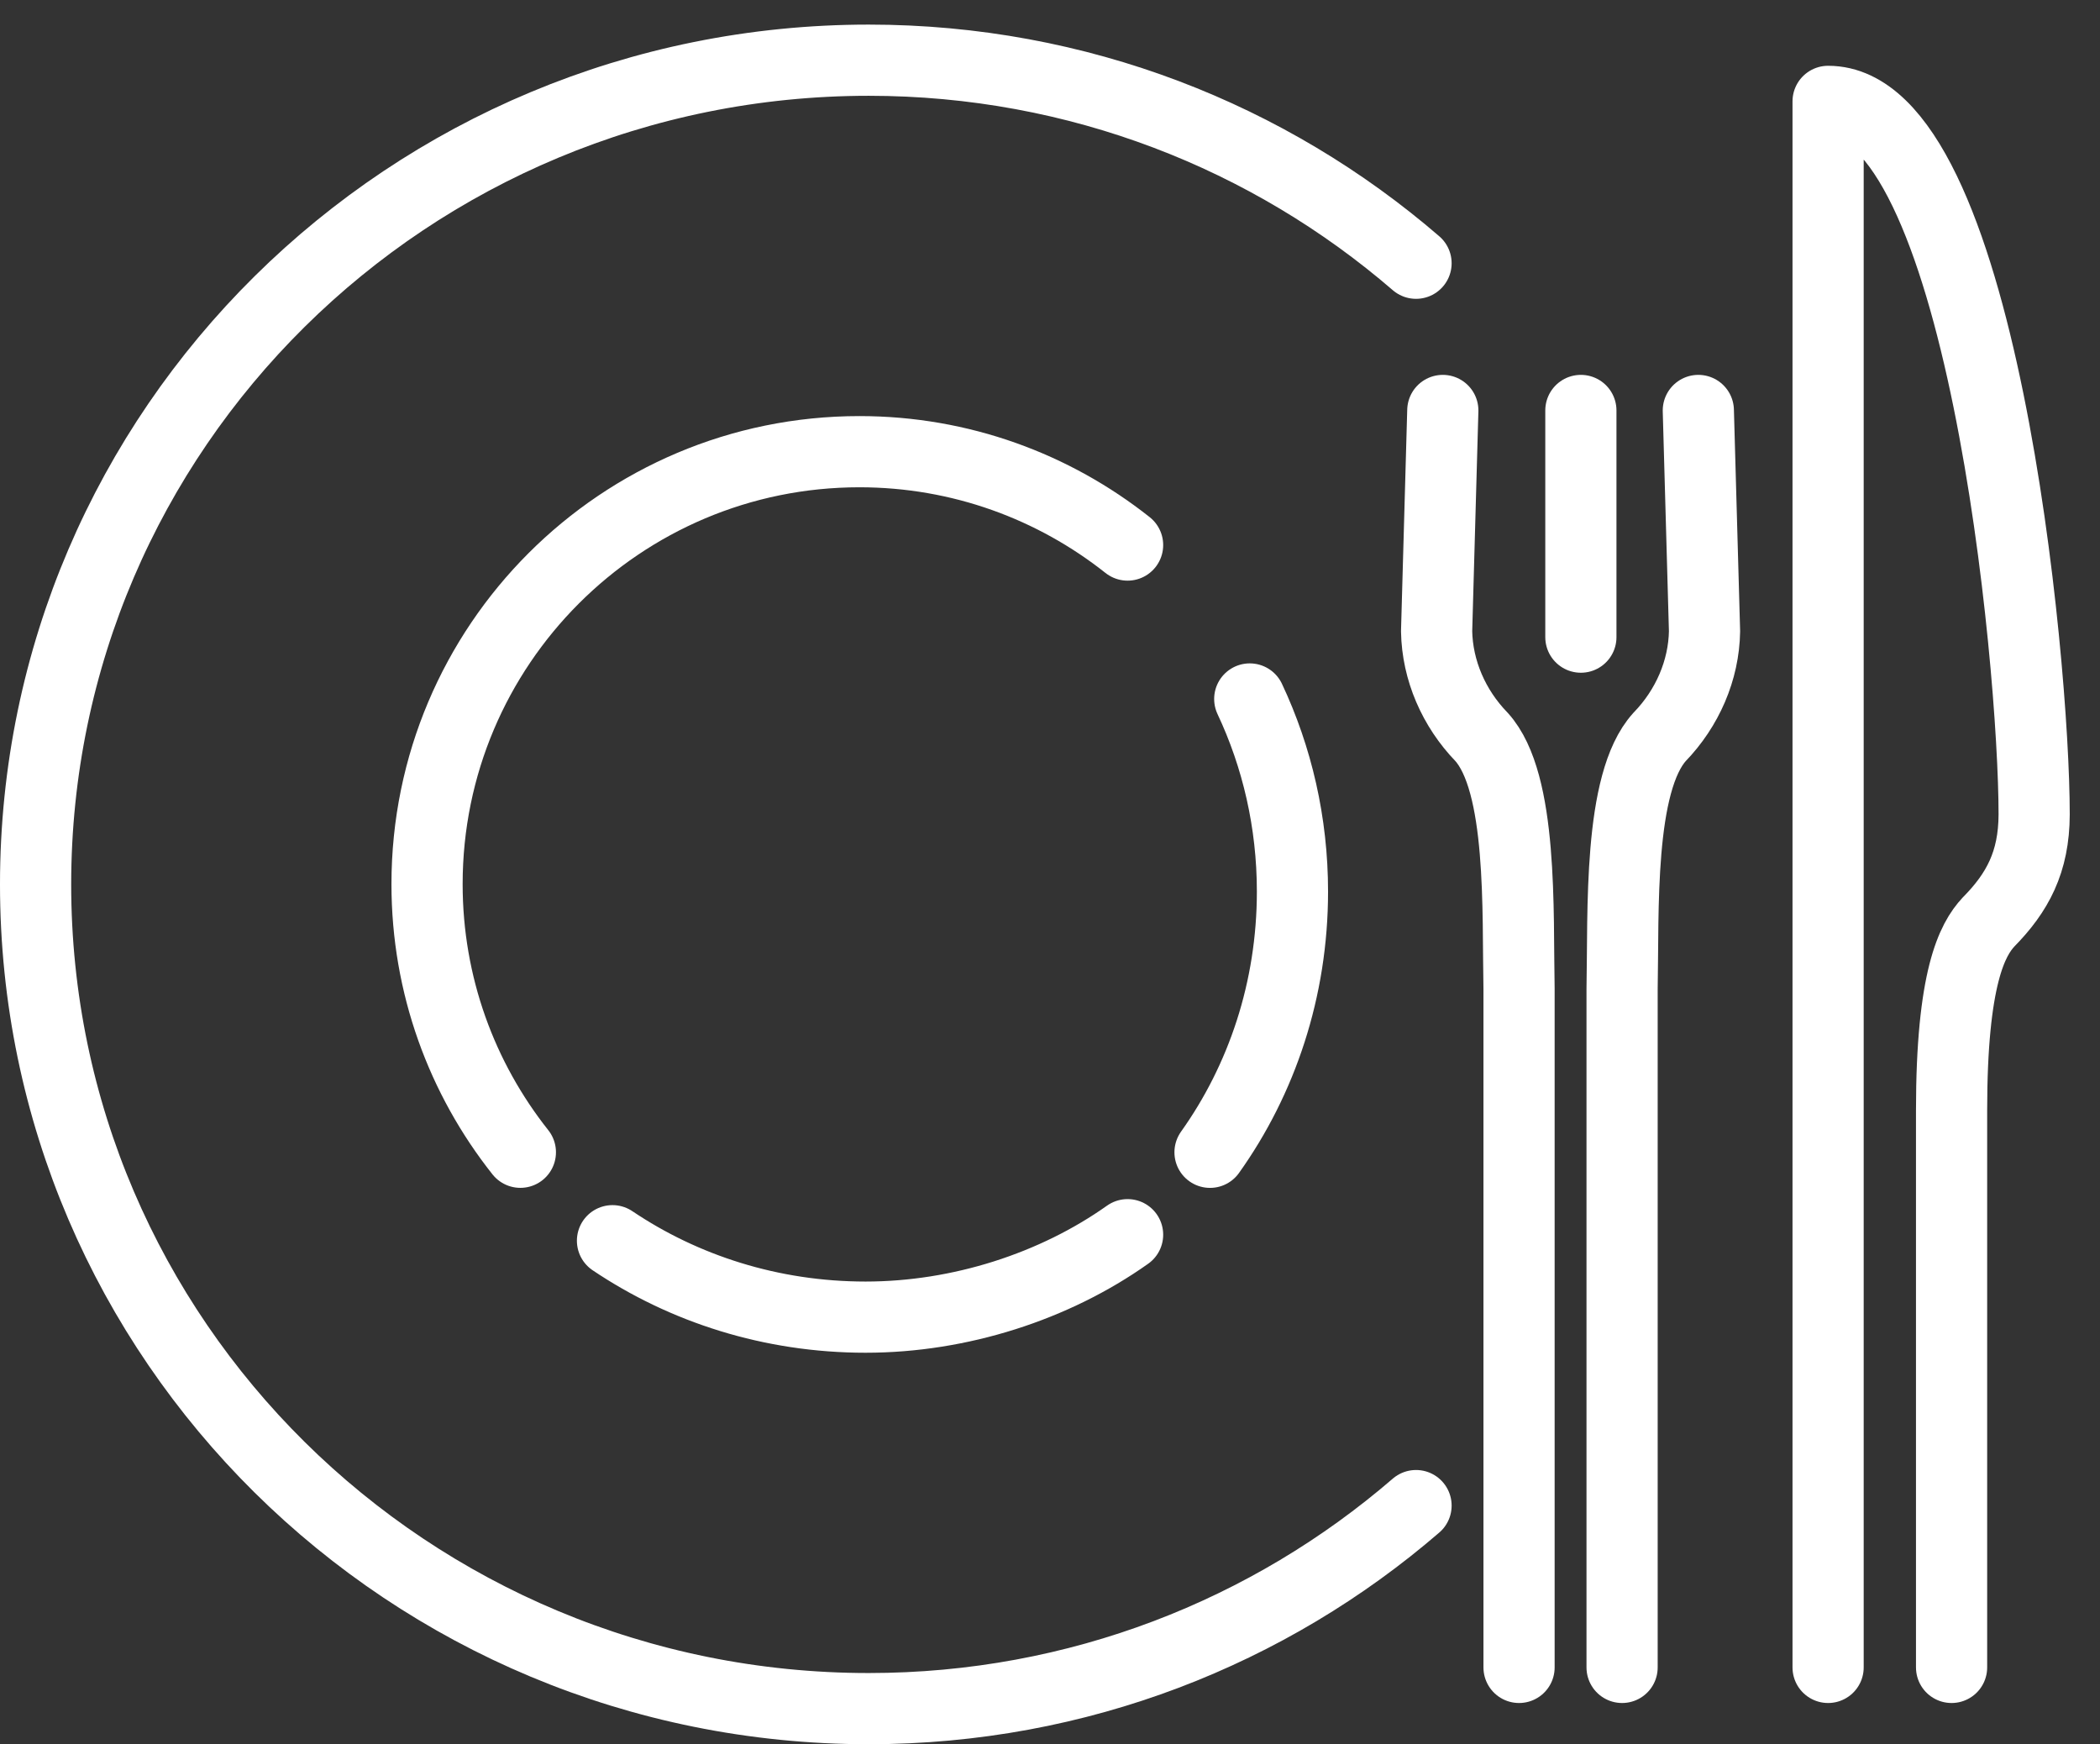
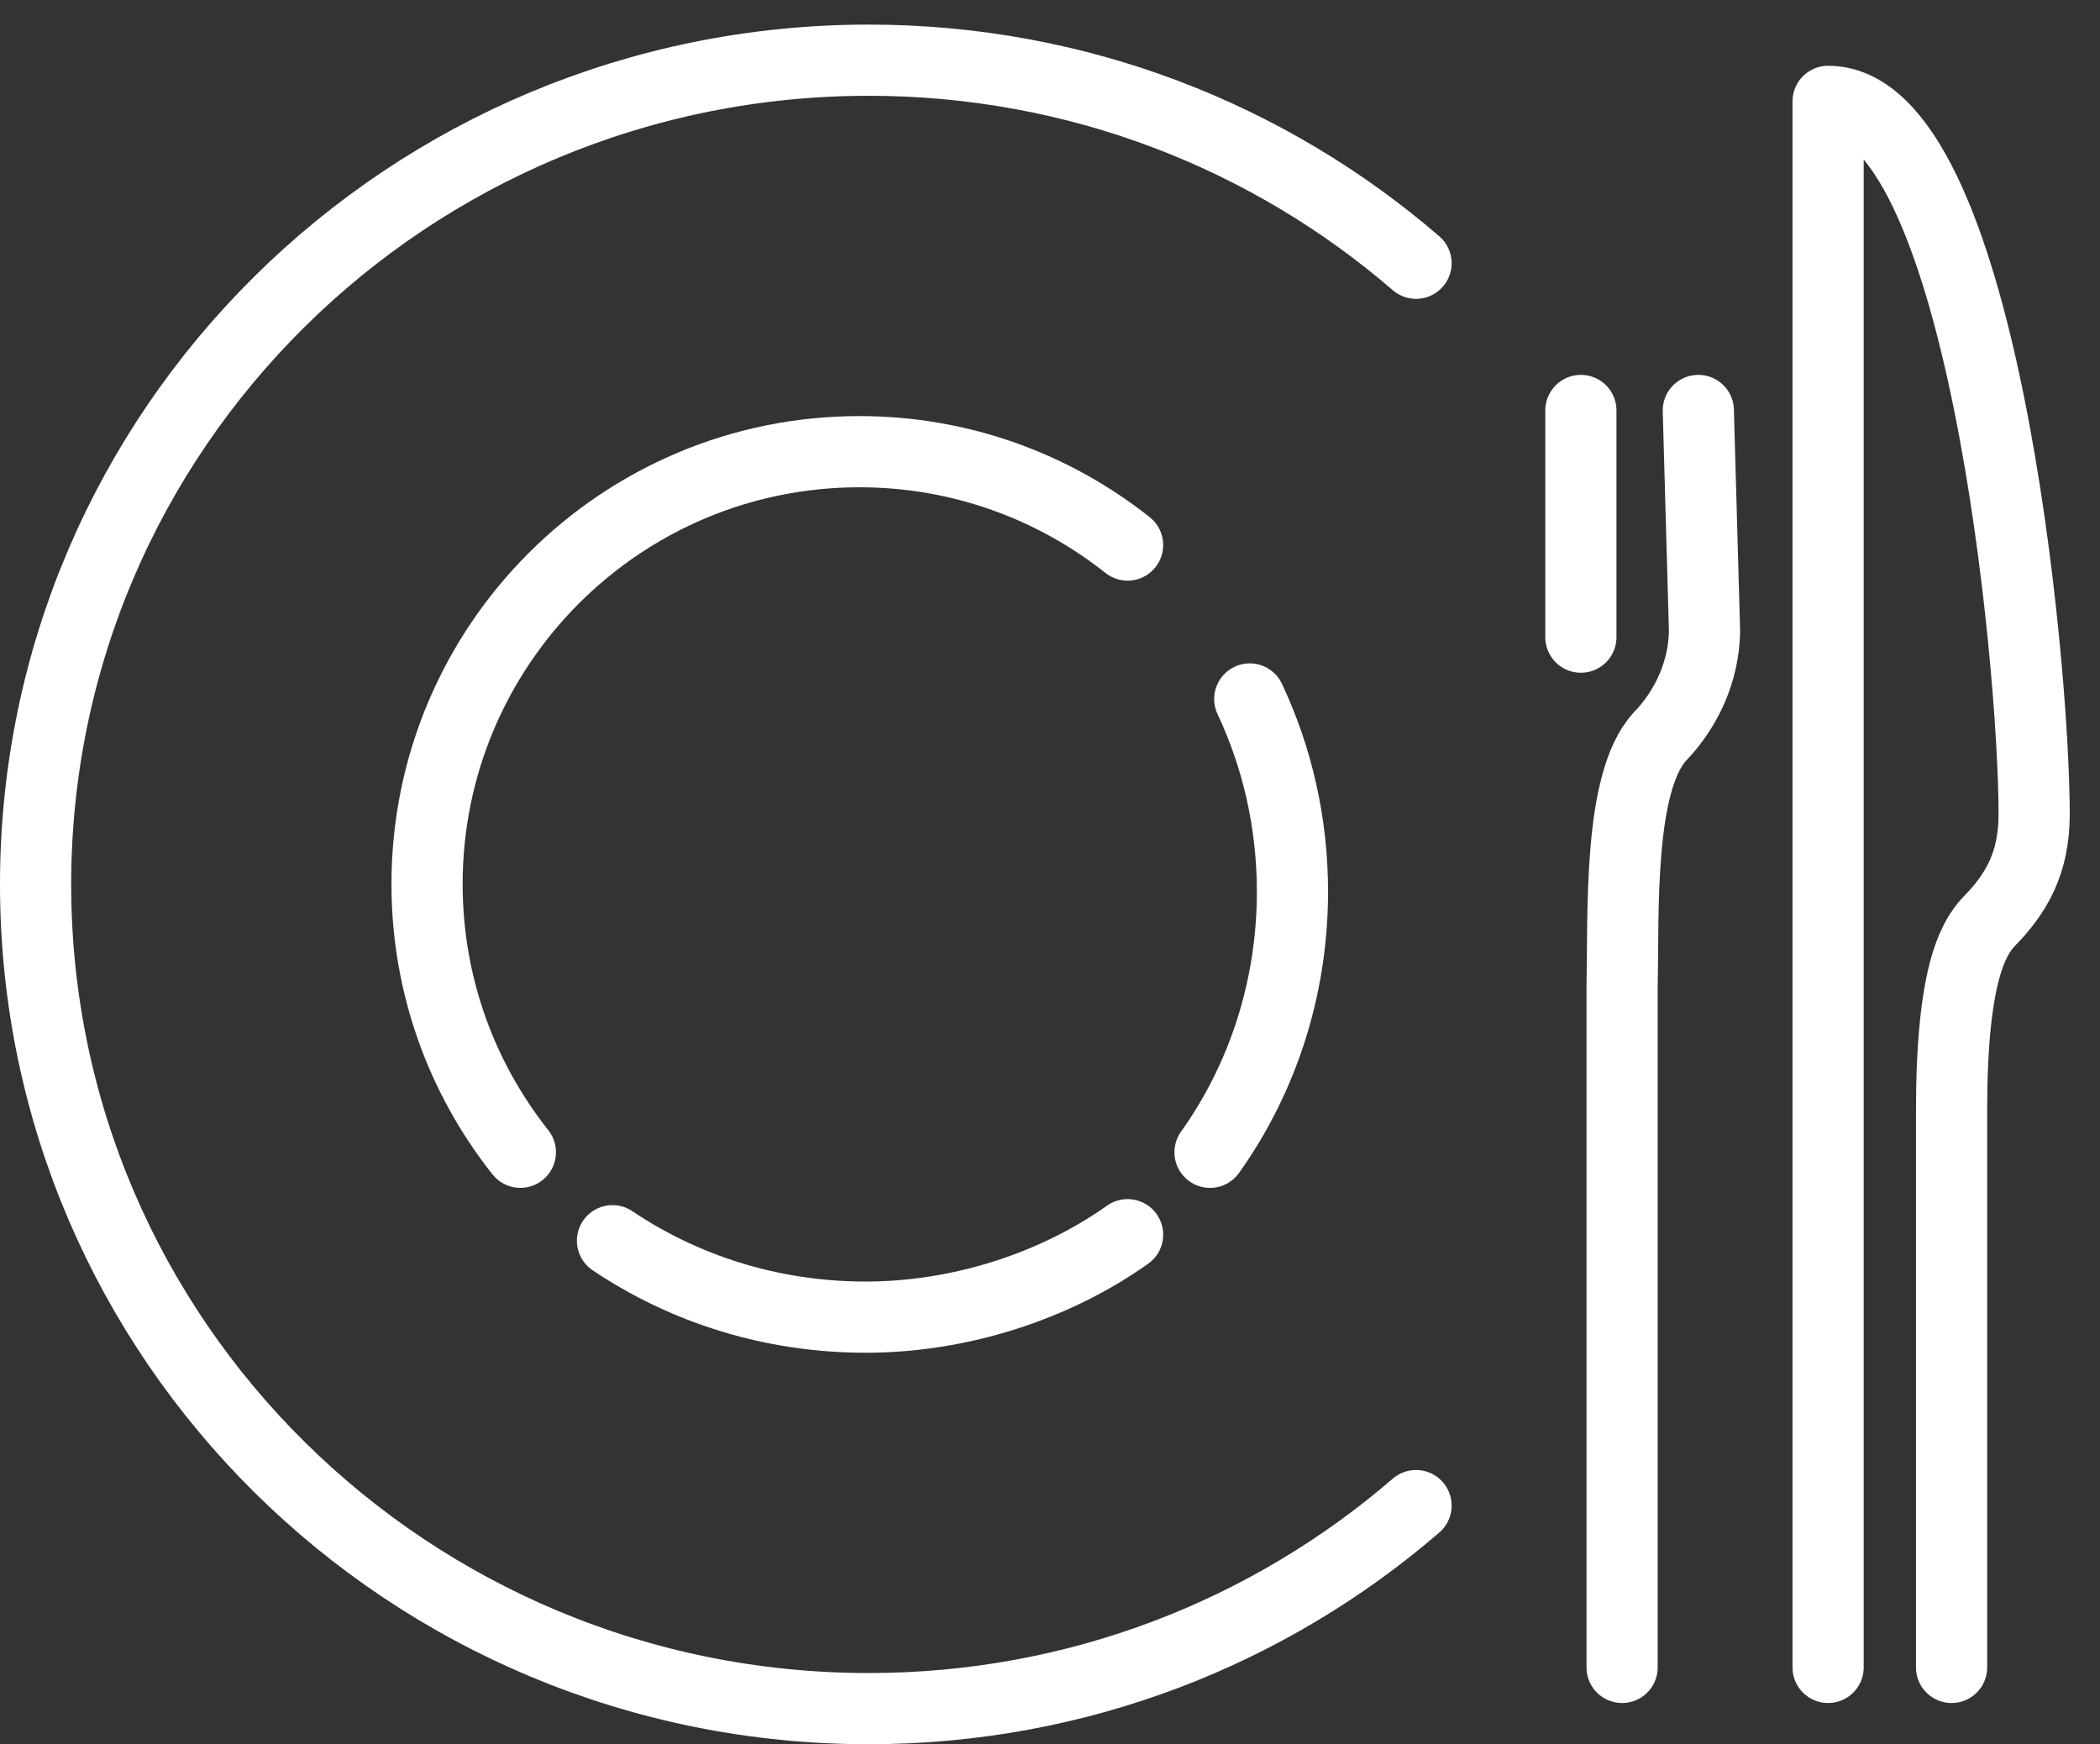
<svg xmlns="http://www.w3.org/2000/svg" width="59" height="49" viewBox="0 0 59 49" fill="none">
  <rect x="0" y="0" width="59" height="49" fill="#333333" stroke="none" />
  <path d="M33.996 32.371C35.45 30.331 36.312 27.796 36.312 25.047C36.312 23.103 35.879 21.266 35.112 19.636" stroke="white" stroke-width="2" stroke-linecap="round" stroke-linejoin="round" />
  <path d="M17.208 34.855C19.215 36.205 21.666 37.002 24.319 37.002C26.971 37.002 29.63 36.14 31.68 34.686" stroke="white" stroke-width="2" stroke-linecap="round" stroke-linejoin="round" />
  <path d="M31.68 15.312C29.609 13.671 26.993 12.689 24.146 12.689C17.438 12.689 11.998 18.127 11.998 24.837C11.998 27.684 12.979 30.3 14.62 32.37" stroke="white" stroke-width="2" stroke-linecap="round" stroke-linejoin="round" />
  <path d="M39.784 7.395C35.67 3.846 30.295 1.691 24.408 1.691C11.479 1.691 1 12.056 1 24.845C1 37.634 11.479 48 24.408 48C30.295 48 35.67 45.845 39.784 42.296" stroke="white" stroke-width="2" stroke-linecap="round" stroke-linejoin="round" />
  <path d="M44.415 17.899V11.531" stroke="white" stroke-width="2" stroke-linecap="round" stroke-linejoin="round" />
-   <path d="M42.678 46.842V27.78C42.634 25.614 42.789 21.985 41.623 20.701C40.846 19.898 40.381 18.832 40.362 17.732L40.536 11.531" stroke="white" stroke-width="2" stroke-linecap="round" stroke-linejoin="round" />
  <path d="M51.361 46.842V2.848C55.652 2.848 57.15 18.548 57.15 22.881C57.146 24.222 56.678 25.08 55.869 25.901C55.411 26.393 54.83 27.459 54.83 31.197V46.842" stroke="white" stroke-width="2" stroke-linecap="round" stroke-linejoin="round" />
  <path d="M47.715 11.531L47.889 17.732C47.872 18.832 47.405 19.898 46.628 20.701C45.462 21.985 45.617 25.614 45.573 27.78V46.842" stroke="white" stroke-width="2" stroke-linecap="round" stroke-linejoin="round" />
</svg>